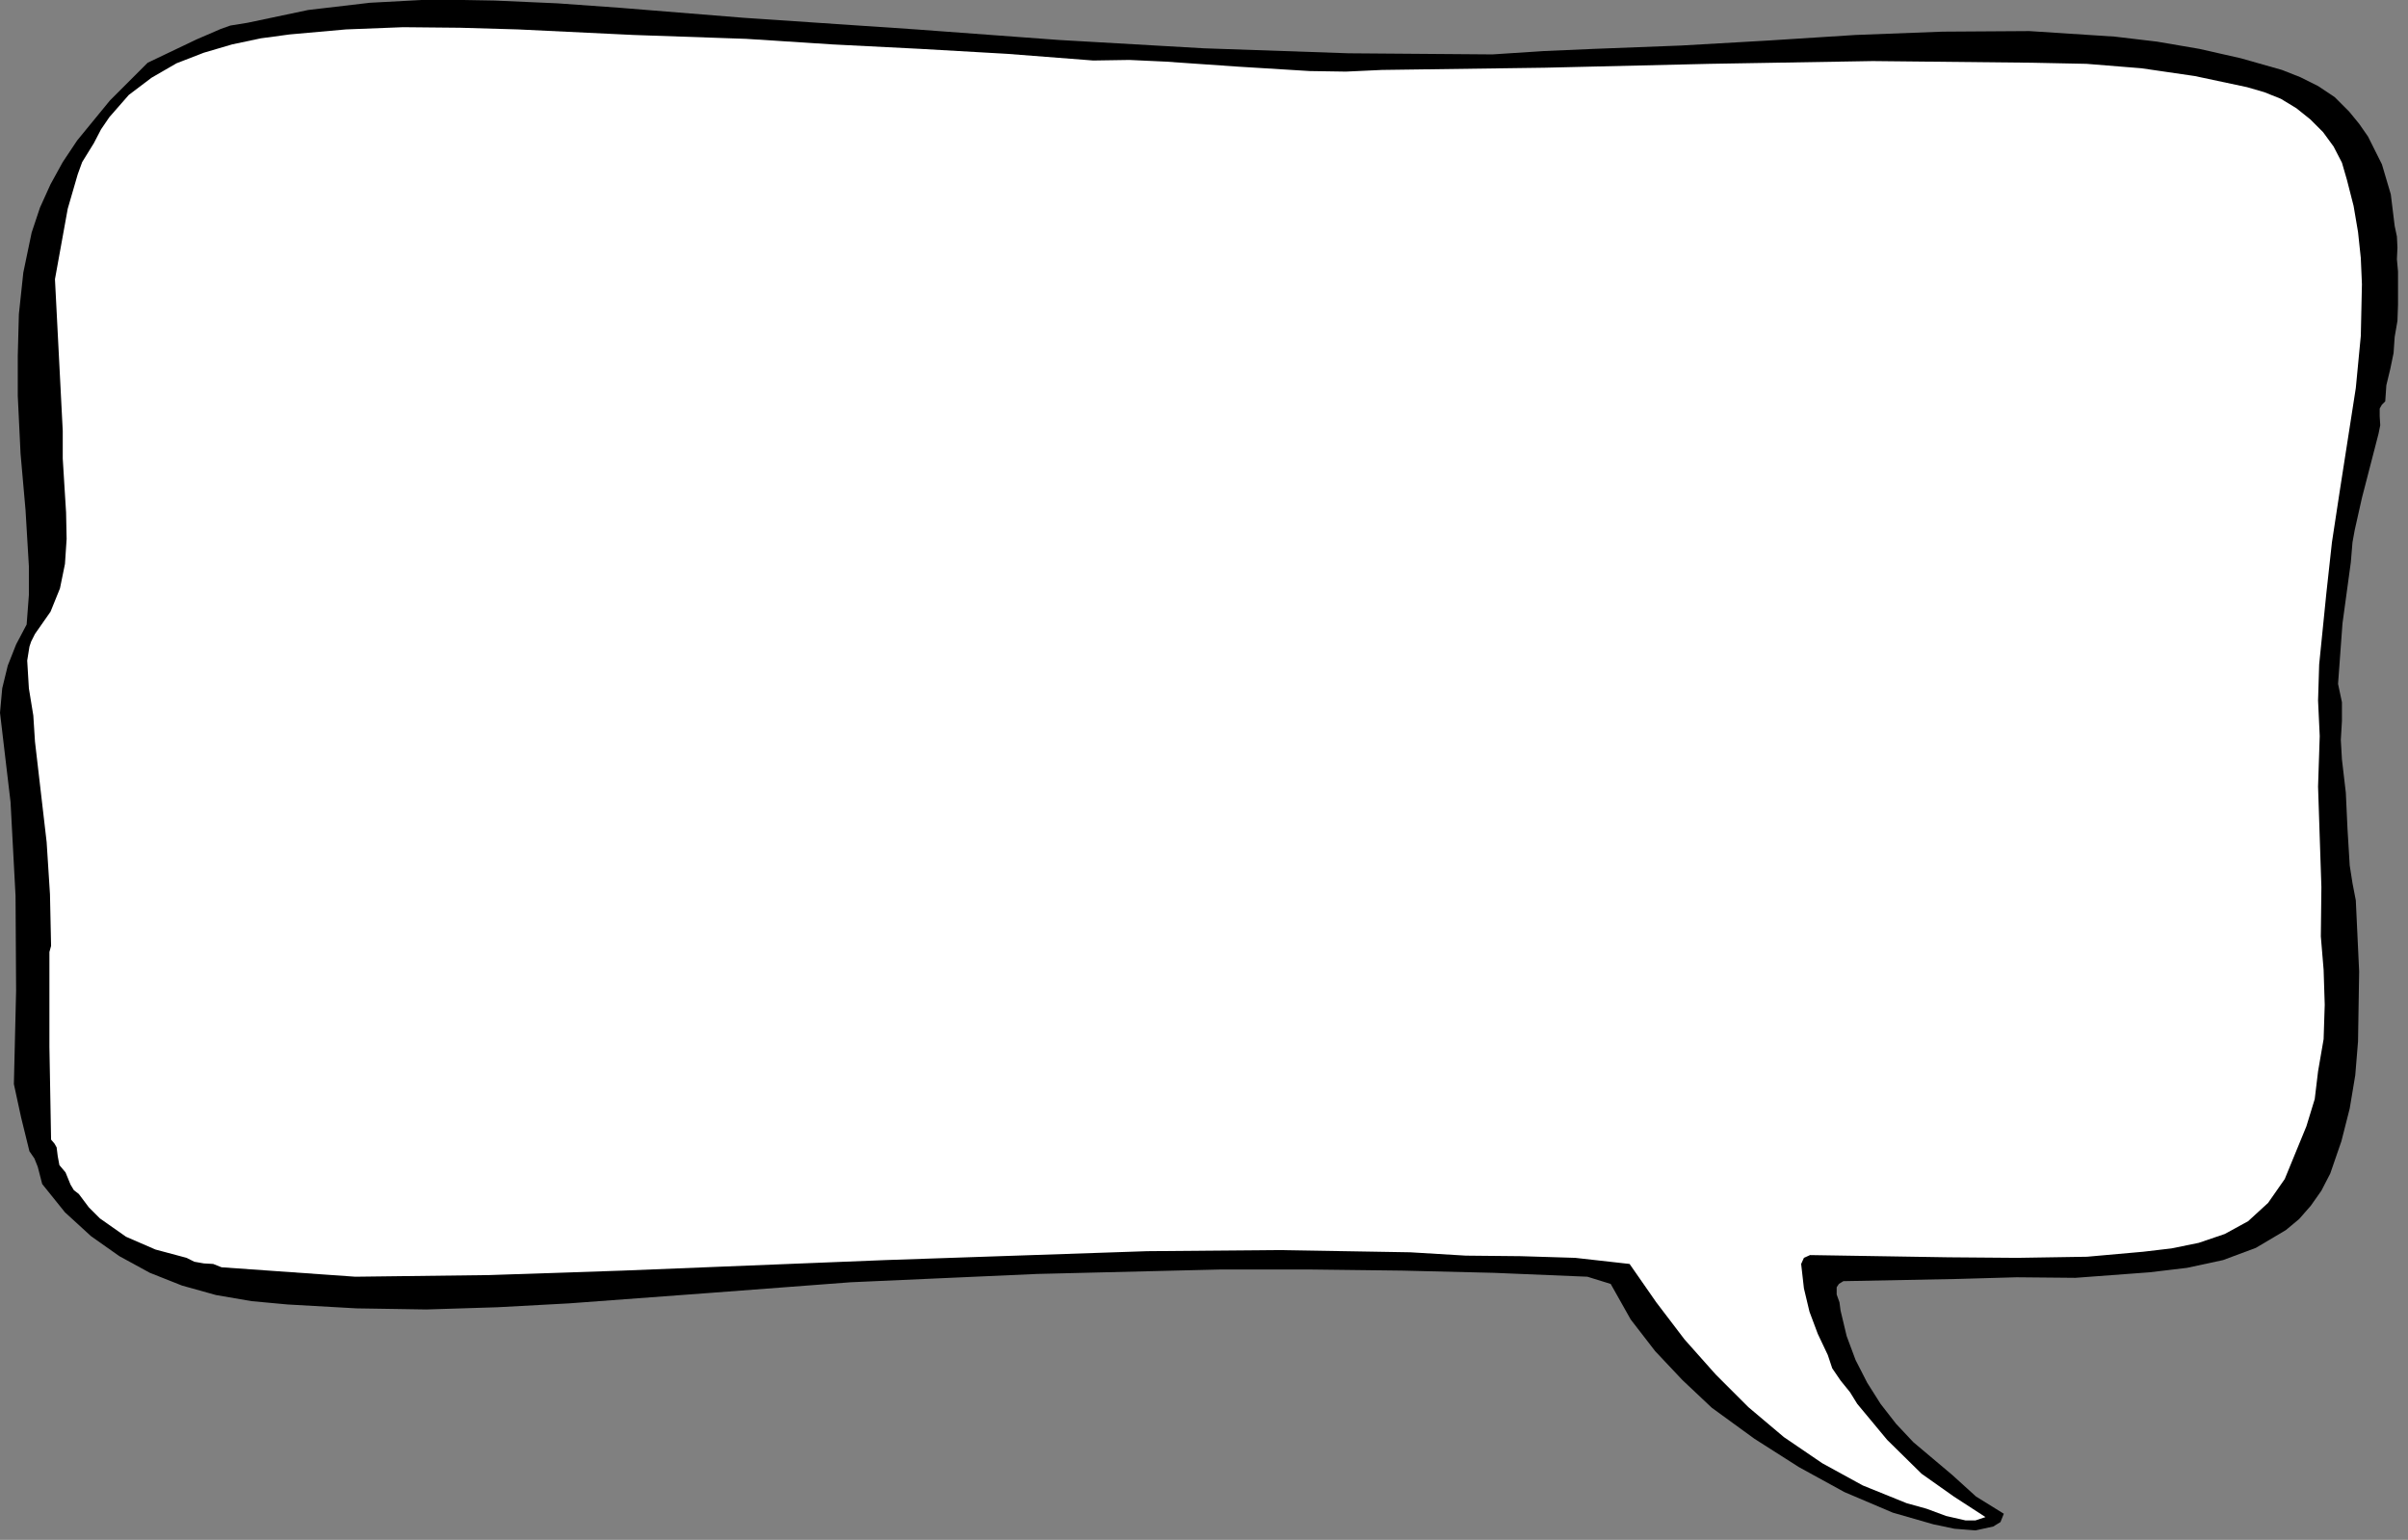
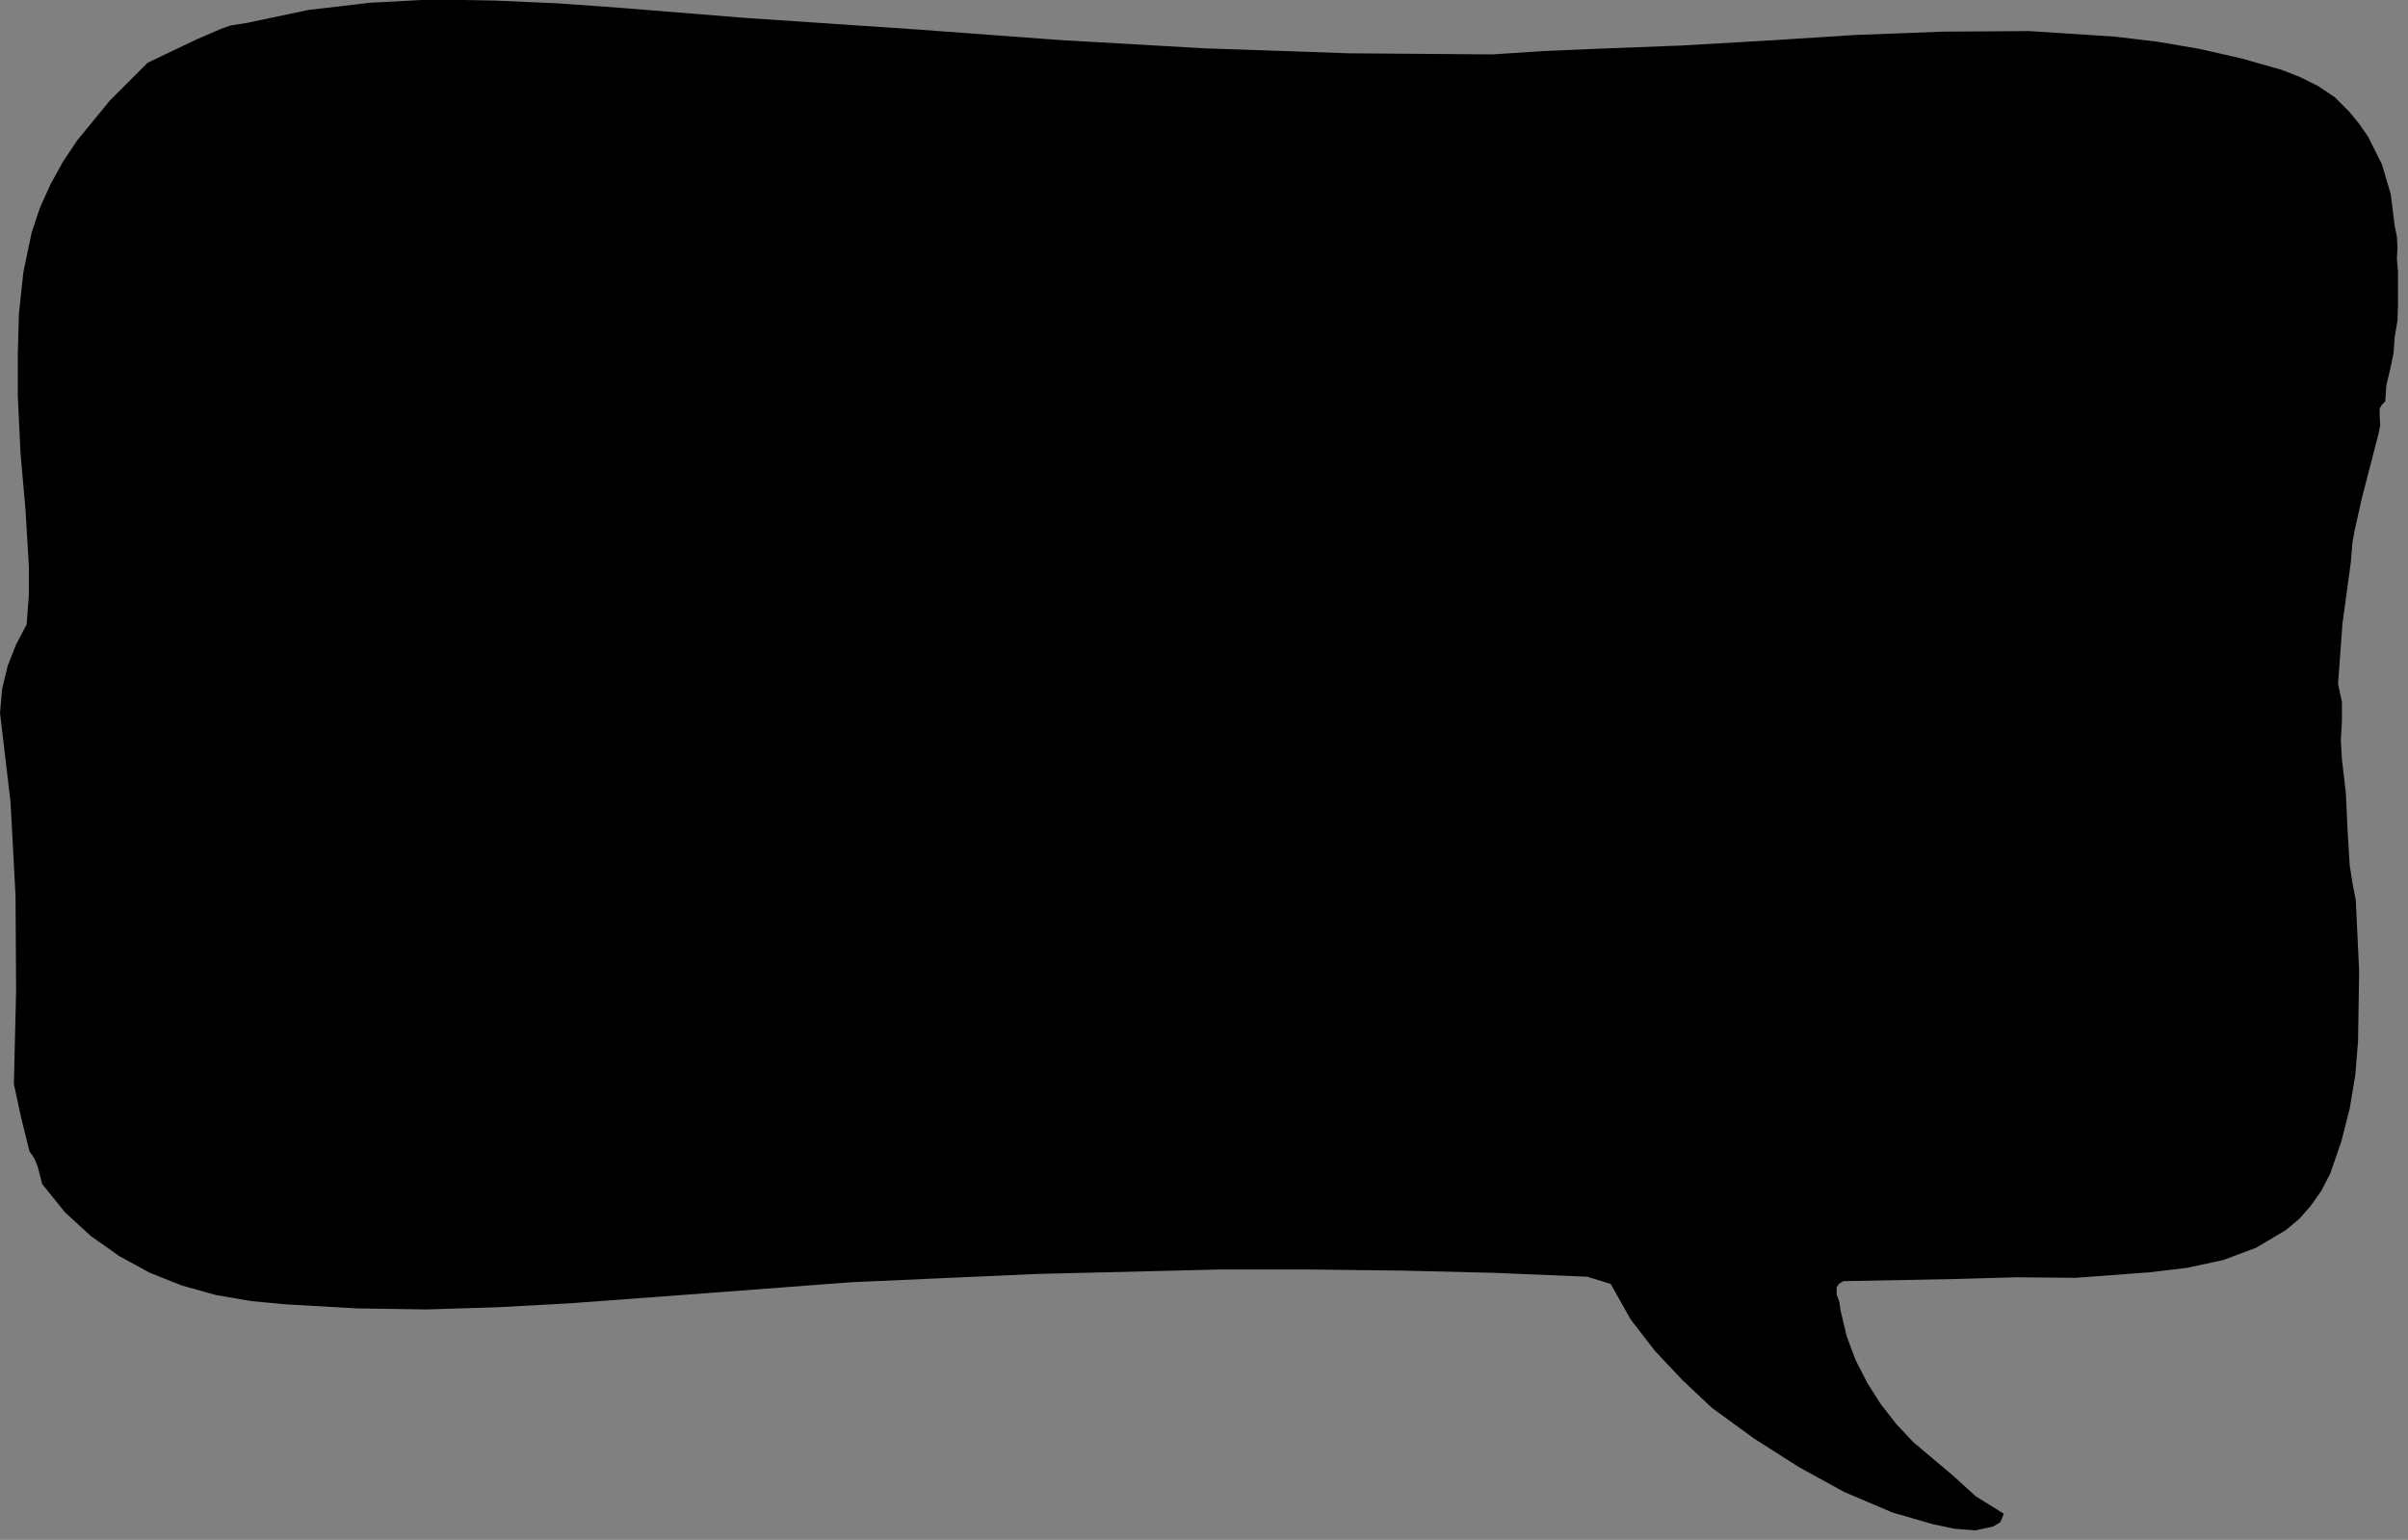
<svg xmlns="http://www.w3.org/2000/svg" xmlns:ns1="http://sodipodi.sourceforge.net/DTD/sodipodi-0.dtd" xmlns:ns2="http://www.inkscape.org/namespaces/inkscape" version="1.0" width="76.482mm" height="48.913mm" id="svg12" ns1:docname="CC000009.WMF">
  <rect width="100%" height="100%" fill="#808080" stroke="none" />
  <ns1:namedview pagecolor="#ffffff" bordercolor="#666666" borderopacity="1" objecttolerance="10" gridtolerance="10" guidetolerance="10" ns2:pageopacity="0" ns2:pageshadow="2" ns2:window-width="640" ns2:window-height="480" id="namedview14" />
  <defs id="defs6">
    <clipPath clipPathUnits="userSpaceOnUse" id="clipWmfPath1">
      <path d="M 0,0 L 288.933,0 L 288.933,184.733 L 0,184.733 z" id="path2" />
    </clipPath>
    <pattern id="WMFhbasepattern" patternUnits="userSpaceOnUse" width="6" height="6" x="0" y="0" />
  </defs>
  <path style="fill:#000000;fill-rule:nonzero;fill-opacity:1;stroke:none;" clip-path="url(#clipWmfPath1)" d="  M 109.975,3.532   L 127.104,4.798   L 144.5,5.798   L 161.896,6.398   L 179.159,6.531   L 185.291,6.131   L 191.423,5.865   L 201.82,5.465   L 212.284,4.865   L 222.749,4.198   L 233.213,3.799   L 243.61,3.732   L 253.875,4.398   L 258.94,4.998   L 264.006,5.865   L 269.005,6.997   L 273.937,8.397   L 276.136,9.263   L 278.269,10.33   L 280.269,11.662   L 282.002,13.395   L 283.201,14.861   L 284.268,16.394   L 285.934,19.726   L 287,23.325   L 287.467,27.124   L 287.734,28.39   L 287.8,29.723   L 287.734,31.122   L 287.867,32.588   L 287.867,36.587   L 287.8,38.519   L 287.467,40.452   L 287.334,42.385   L 286.934,44.317   L 286.467,46.25   L 286.334,48.183   L 285.934,48.582   L 285.667,49.049   L 285.667,49.982   L 285.734,51.048   L 285.534,52.048   L 283.535,59.778   L 282.668,63.644   L 282.402,65.11   L 282.202,67.509   L 281.202,74.84   L 280.669,82.104   L 281.135,84.303   L 281.135,86.569   L 281.002,88.835   L 281.135,91.167   L 281.602,95.166   L 281.802,99.497   L 282.068,103.896   L 282.402,106.028   L 282.801,108.094   L 283.201,116.625   L 283.068,125.022   L 282.735,129.087   L 282.068,133.085   L 281.068,137.017   L 279.735,140.883   L 278.669,142.948   L 277.403,144.748   L 276.003,146.347   L 274.403,147.68   L 270.804,149.813   L 266.872,151.279   L 262.539,152.212   L 258.074,152.745   L 249.143,153.411   L 242.077,153.345   L 235.012,153.545   L 221.282,153.811   L 220.749,154.144   L 220.482,154.544   L 220.482,155.411   L 220.816,156.344   L 220.949,157.343   L 221.682,160.409   L 222.749,163.274   L 224.148,166.007   L 225.748,168.539   L 227.614,170.938   L 229.68,173.138   L 234.346,177.069   L 237.212,179.669   L 240.545,181.734   L 240.145,182.734   L 239.278,183.267   L 237.145,183.734   L 234.613,183.534   L 232.08,183.001   L 227.214,181.601   L 221.416,179.135   L 215.95,176.136   L 210.618,172.738   L 205.486,169.006   L 201.953,165.674   L 198.688,162.208   L 195.755,158.41   L 193.355,154.144   L 190.556,153.278   L 179.359,152.812   L 168.361,152.545   L 157.364,152.412   L 146.433,152.412   L 124.505,152.945   L 102.11,153.944   L 85.38,155.211   L 68.318,156.477   L 59.72,156.943   L 51.188,157.21   L 42.79,157.077   L 34.525,156.61   L 30.193,156.21   L 25.927,155.477   L 21.862,154.344   L 17.996,152.812   L 14.33,150.812   L 10.931,148.413   L 7.798,145.547   L 5.065,142.149   L 4.532,140.083   L 4.132,139.083   L 3.533,138.217   L 2.533,134.152   L 1.666,130.153   L 1.933,118.957   L 1.866,107.561   L 1.266,96.299   L 0,85.569   L 0.267,82.637   L 0.933,79.905   L 1.933,77.372   L 3.199,74.973   L 3.466,71.441   L 3.466,67.975   L 3.066,61.245   L 2.466,54.447   L 2.133,47.516   L 2.133,42.718   L 2.266,37.72   L 2.799,32.722   L 3.799,27.923   L 4.799,24.924   L 6.065,22.125   L 7.532,19.46   L 9.265,16.861   L 13.197,12.062   L 17.729,7.531   L 23.595,4.732   L 26.527,3.465   L 27.66,3.066   L 29.726,2.732   L 36.991,1.2   L 44.39,0.333   L 51.855,-0.067   L 59.386,0.067   L 66.918,0.4   L 74.383,0.933   L 89.246,2.133   L 109.975,3.532  z " id="path8" />
-   <path style="fill:#ffffff;fill-rule:nonzero;fill-opacity:1;stroke:none;" clip-path="url(#clipWmfPath1)" d="  M 131.236,7.264   L 135.569,7.197   L 139.901,7.397   L 148.566,7.997   L 157.23,8.53   L 161.563,8.597   L 165.895,8.397   L 185.424,8.13   L 205.219,7.664   L 224.815,7.331   L 243.944,7.531   L 250.476,7.664   L 257.074,8.197   L 263.473,9.13   L 269.738,10.463   L 271.804,11.063   L 273.804,11.862   L 275.67,12.995   L 277.336,14.328   L 278.869,15.861   L 280.135,17.594   L 281.135,19.526   L 281.735,21.592   L 282.535,24.724   L 283.068,27.857   L 283.401,30.989   L 283.535,34.121   L 283.401,40.319   L 282.801,46.583   L 280.869,58.979   L 279.935,65.11   L 279.269,71.174   L 278.402,79.771   L 278.269,84.103   L 278.469,88.368   L 278.269,94.433   L 278.469,100.497   L 278.669,106.495   L 278.602,112.426   L 278.936,116.425   L 279.069,120.623   L 278.936,124.755   L 278.269,128.62   L 277.869,131.952   L 276.869,135.218   L 274.27,141.549   L 272.271,144.415   L 269.871,146.614   L 267.072,148.147   L 263.939,149.213   L 260.673,149.879   L 257.274,150.279   L 250.542,150.879   L 242.144,151.012   L 233.879,150.946   L 217.283,150.679   L 216.55,151.012   L 216.217,151.745   L 216.55,154.678   L 217.217,157.477   L 218.216,160.142   L 219.416,162.675   L 219.949,164.274   L 220.949,165.74   L 222.082,167.14   L 222.949,168.539   L 226.548,172.871   L 230.68,176.936   L 234.546,179.669   L 238.345,182.134   L 237.145,182.534   L 235.946,182.534   L 233.613,182.001   L 231.28,181.135   L 228.881,180.468   L 223.615,178.336   L 218.75,175.67   L 214.151,172.538   L 209.885,168.939   L 205.952,165.007   L 202.22,160.809   L 198.821,156.344   L 195.622,151.745   L 189.09,151.012   L 182.558,150.812   L 175.959,150.746   L 169.294,150.346   L 153.431,150.079   L 137.702,150.212   L 106.309,151.279   L 74.716,152.545   L 58.786,153.078   L 42.657,153.278   L 26.594,152.145   L 25.594,151.745   L 24.461,151.679   L 23.328,151.479   L 22.395,151.012   L 18.662,150.013   L 15.13,148.48   L 11.997,146.281   L 10.664,144.948   L 9.464,143.348   L 8.865,142.882   L 8.465,142.215   L 7.865,140.749   L 7.132,139.883   L 6.932,138.817   L 6.798,137.75   L 6.532,137.284   L 6.132,136.817   L 5.932,125.688   L 5.932,114.292   L 6.132,113.559   L 5.999,107.361   L 5.599,101.097   L 4.199,89.035   L 3.999,85.902   L 3.466,82.637   L 3.266,79.305   L 3.533,77.639   L 3.732,77.039   L 4.199,76.106   L 6.065,73.44   L 7.198,70.641   L 7.798,67.709   L 7.998,64.71   L 7.932,61.511   L 7.732,58.312   L 7.532,55.047   L 7.532,51.715   L 6.598,33.521   L 8.131,25.058   L 9.331,20.926   L 9.864,19.46   L 11.264,17.194   L 12.131,15.528   L 13.13,14.062   L 15.463,11.396   L 18.196,9.33   L 21.195,7.597   L 24.461,6.331   L 27.86,5.331   L 31.326,4.598   L 34.792,4.132   L 41.524,3.532   L 48.389,3.265   L 55.254,3.332   L 62.186,3.532   L 76.049,4.198   L 89.579,4.665   L 99.91,5.331   L 110.441,5.865   L 120.905,6.464   L 131.236,7.264  z " id="path10" />
</svg>